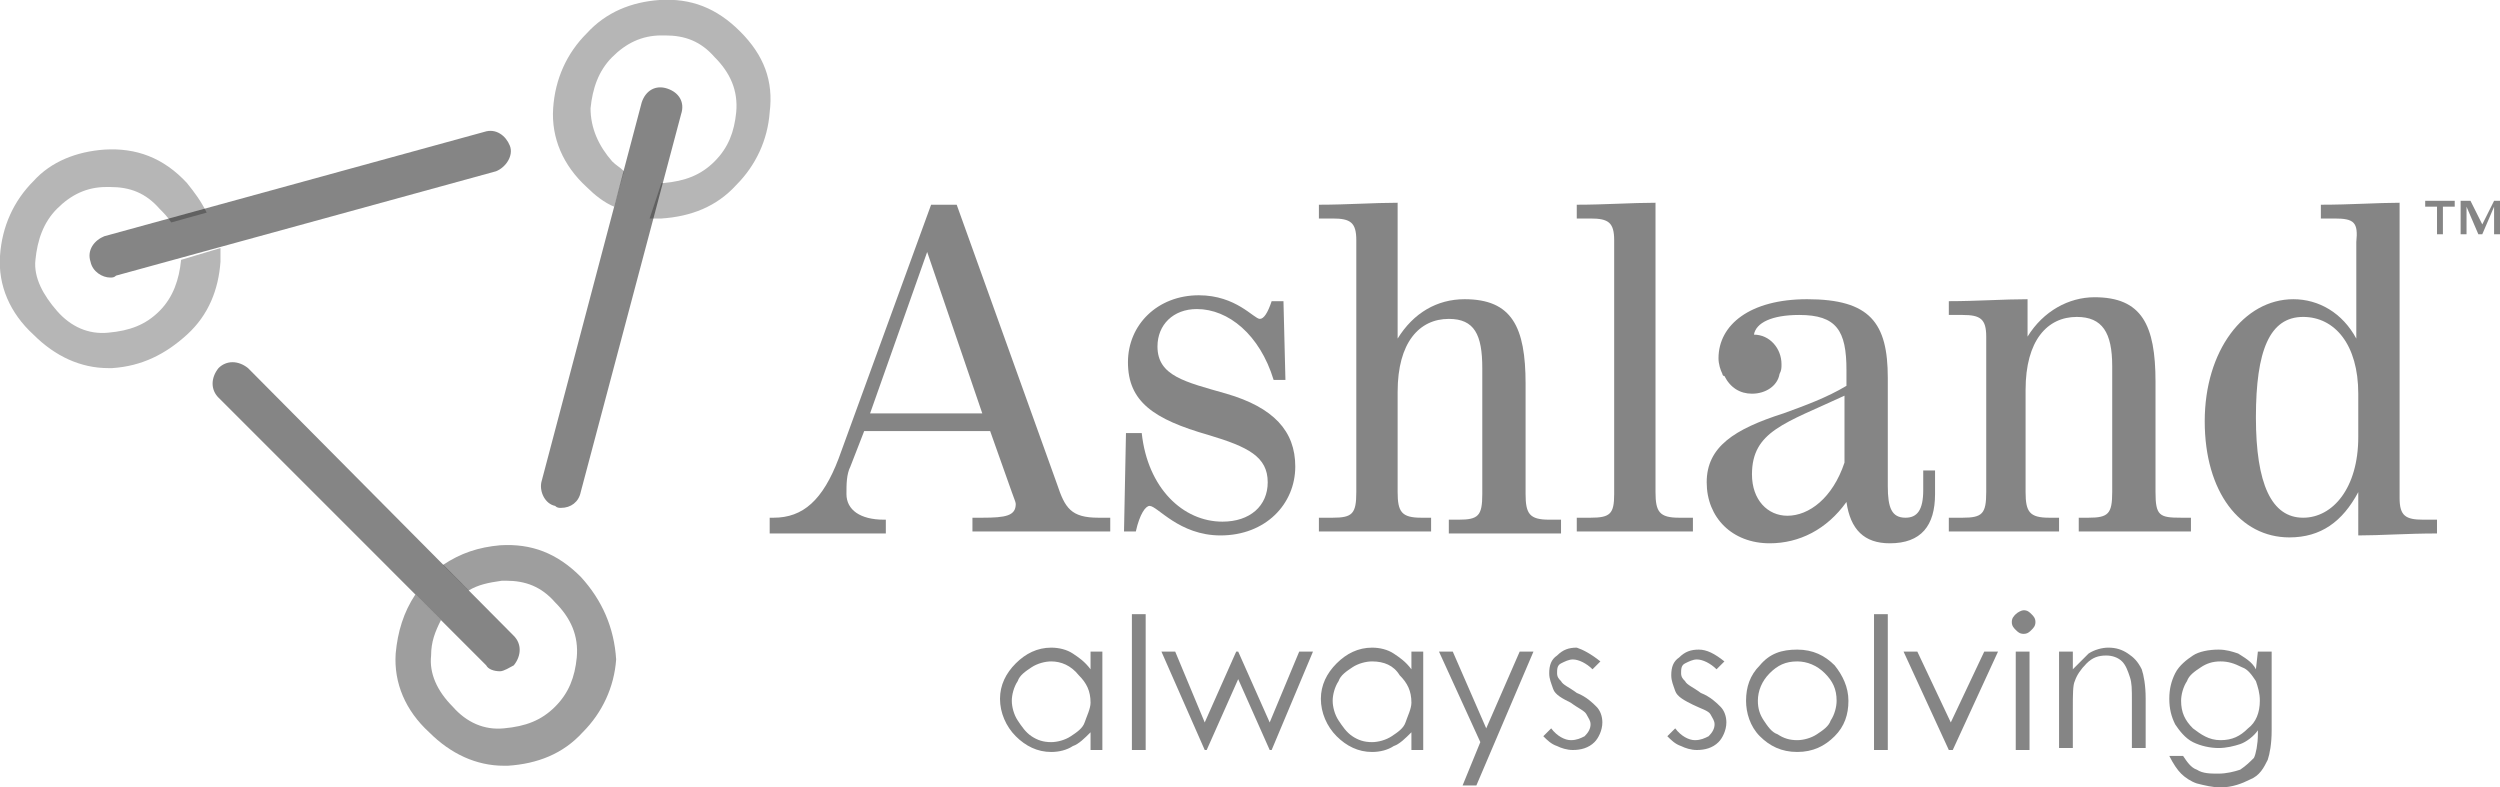
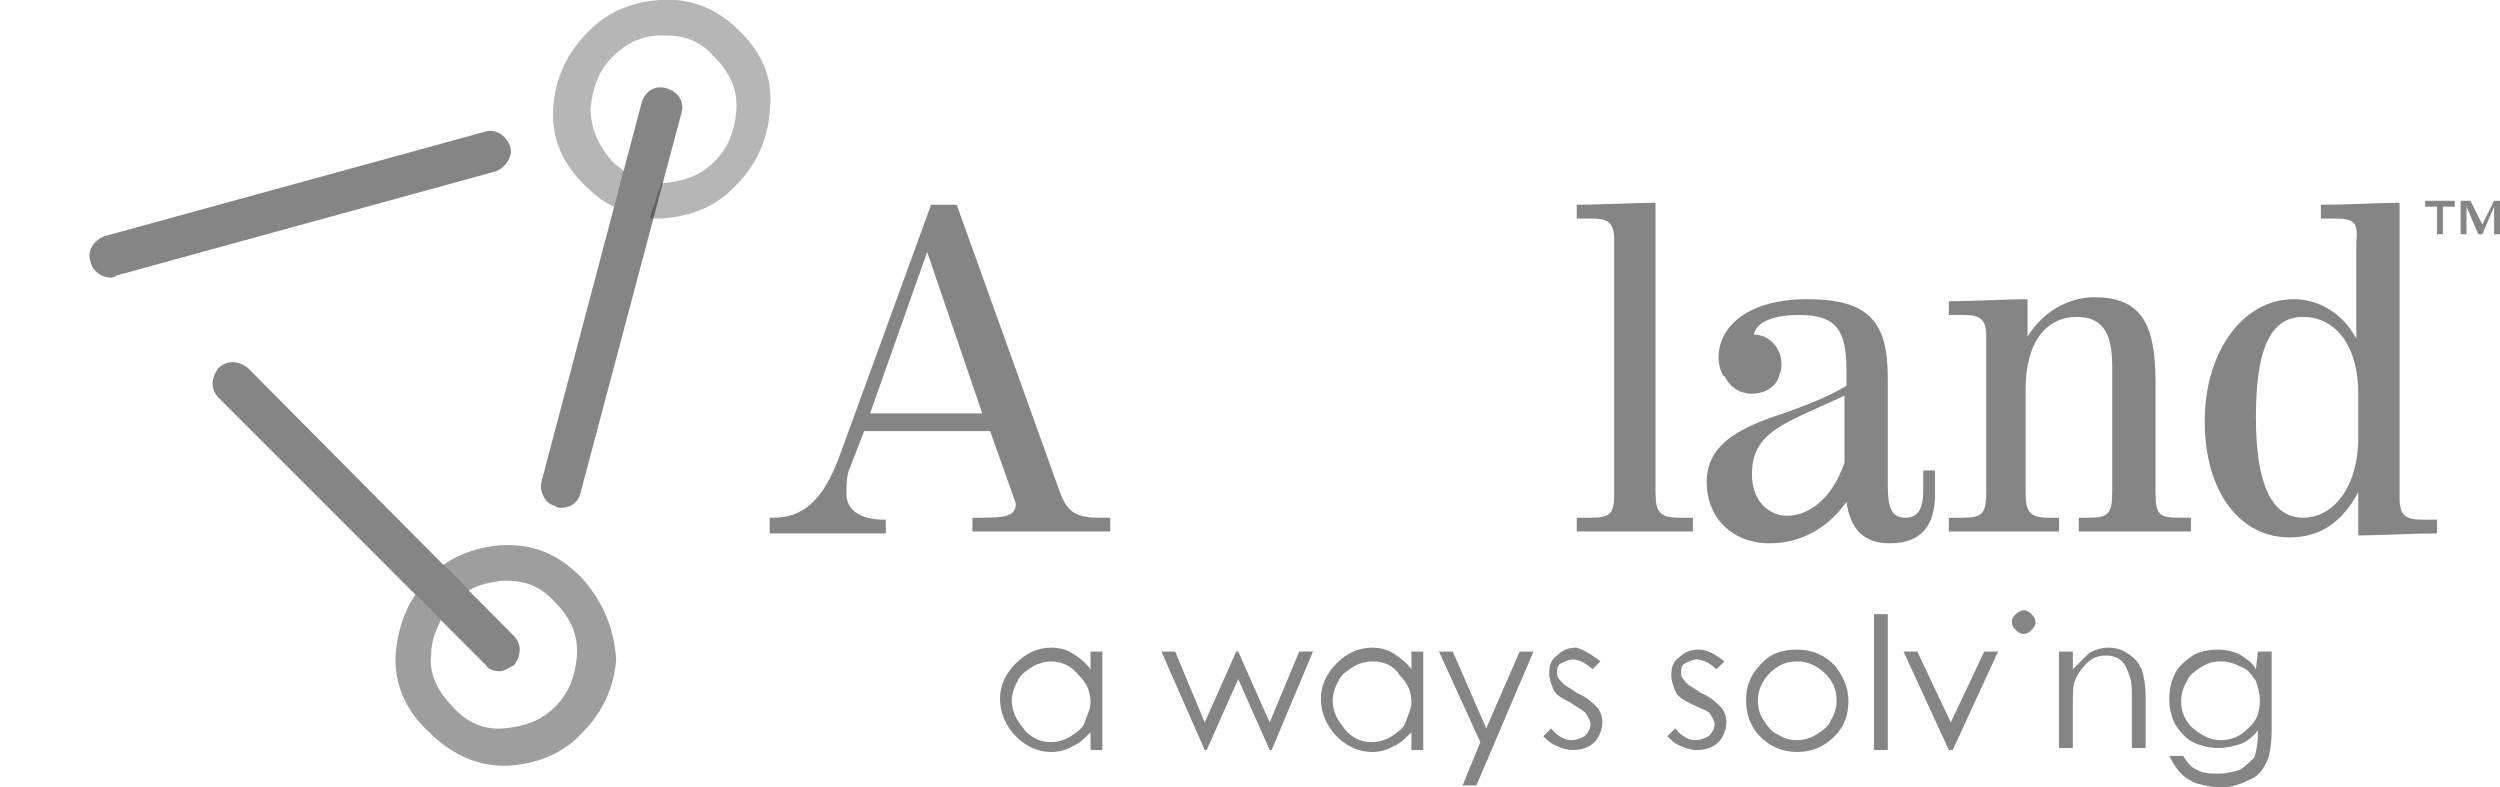
<svg xmlns="http://www.w3.org/2000/svg" xmlns:ns1="http://www.inkscape.org/namespaces/inkscape" xmlns:ns2="http://sodipodi.sourceforge.net/DTD/sodipodi-0.dtd" version="1.1" id="svg3825" ns1:version="0.92.4 (5da689c313, 2019-01-14)" ns2:docname="ashland.svg" x="0px" y="0px" viewBox="0 0 127 40" style="enable-background:new 0 0 127 40;" xml:space="preserve">
  <style type="text/css">
	.st0{fill:#0D0D0D;fill-opacity:0.4;}
	.st1{opacity:0.5;fill:#0D0D0D;enable-background:new    ;}
	.st2{fill:#0D0D0D;fill-opacity:0.3;}
</style>
  <ns2:namedview bordercolor="#666666" borderopacity="1.0" fit-margin-bottom="0" fit-margin-left="0" fit-margin-right="0" fit-margin-top="0" id="base" ns1:current-layer="layer1" ns1:cx="115.49149" ns1:cy="36.374149" ns1:document-units="mm" ns1:pageopacity="0.0" ns1:pageshadow="2" ns1:window-height="1001" ns1:window-maximized="1" ns1:window-width="1920" ns1:window-x="-9" ns1:window-y="-9" ns1:zoom="6.3294709" pagecolor="#ffffff" showgrid="false" units="px">
	</ns2:namedview>
  <g>
    <path class="st0" d="M29.5,29.3c-1.2-1.2-2.5-1.7-4.1-1.6c-1.1,0.1-2,0.4-2.9,1l1.3,1.3c0.5-0.3,1-0.4,1.7-0.5c0.1,0,0.1,0,0.2,0   l0,0c1,0,1.8,0.3,2.5,1.1c0.8,0.8,1.2,1.7,1.1,2.8l0,0c-0.1,1-0.4,1.8-1.1,2.5c-0.7,0.7-1.5,1-2.6,1.1c-1,0.1-1.9-0.3-2.6-1.1   c-0.8-0.8-1.2-1.7-1.1-2.6c0-0.7,0.2-1.2,0.5-1.8l-1.3-1.3c-0.6,0.9-0.9,1.9-1,3c-0.1,1.5,0.5,2.9,1.7,4c1.1,1.1,2.4,1.7,3.8,1.7   l0,0c0.1,0,0.1,0,0.2,0c1.5-0.1,2.8-0.6,3.8-1.7c1-1,1.6-2.3,1.7-3.7C31.2,31.9,30.6,30.5,29.5,29.3z" />
    <path id="path3117" ns1:connector-curvature="0" class="st1" d="M25.4,34.1c-0.3,0-0.6-0.1-0.7-0.3L11.1,20.2   c-0.4-0.4-0.4-1,0-1.5c0.4-0.4,1-0.4,1.5,0l13.5,13.6c0.4,0.4,0.4,1,0,1.5C25.9,33.9,25.6,34.1,25.4,34.1" />
-     <path class="st2" d="M9.2,13.2L9.2,13.2L9.2,13.2c-0.1,1-0.4,1.9-1.1,2.6c-0.7,0.7-1.5,1-2.6,1.1c-1,0.1-1.9-0.3-2.6-1.1   s-1.2-1.7-1.1-2.6c0.1-1,0.4-1.9,1.1-2.6c0.7-0.7,1.5-1.1,2.5-1.1c0.1,0,0.1,0,0.2,0l0,0c1,0,1.8,0.3,2.5,1.1   c0.2,0.2,0.4,0.4,0.6,0.7l1.8-0.5c-0.3-0.6-0.6-1-1-1.5C8.3,8,6.9,7.5,5.3,7.6C3.9,7.7,2.6,8.2,1.7,9.2c-1,1-1.6,2.3-1.7,3.8   s0.5,2.9,1.7,4c1.1,1.1,2.4,1.7,3.8,1.7l0,0c0.1,0,0.1,0,0.2,0C7.2,18.6,8.4,18,9.5,17s1.6-2.3,1.7-3.7c0-0.2,0-0.4,0-0.7L9.2,13.2   z" />
    <path id="path3121" ns1:connector-curvature="0" class="st1" d="M5.6,14.1c-0.4,0-0.9-0.3-1-0.8c-0.2-0.6,0.2-1.1,0.7-1.3   l19.3-5.3c0.6-0.2,1.1,0.2,1.3,0.7s-0.2,1.1-0.7,1.3L5.9,14C5.8,14.1,5.7,14.1,5.6,14.1" />
    <path class="st2" d="M37.6,1.6c-1.2-1.2-2.5-1.7-4.1-1.6c-1.4,0.1-2.7,0.6-3.7,1.7c-1,1-1.6,2.3-1.7,3.8c-0.1,1.5,0.5,2.9,1.7,4   c0.4,0.4,0.9,0.8,1.4,1l0.5-1.8c-0.2-0.2-0.4-0.3-0.6-0.5C30.4,7.4,30,6.5,30,5.5c0.1-1,0.4-1.9,1.1-2.6s1.5-1.1,2.5-1.1   c0.1,0,0.1,0,0.2,0l0,0c1,0,1.8,0.3,2.5,1.1c0.8,0.8,1.2,1.7,1.1,2.8l0,0c-0.1,1-0.4,1.8-1.1,2.5c-0.7,0.7-1.5,1-2.6,1.1   c0,0,0,0-0.1,0l-0.6,1.8c0.1,0,0.3,0,0.4,0l0,0c0.1,0,0.1,0,0.2,0c1.5-0.1,2.8-0.6,3.8-1.7c1-1,1.6-2.3,1.7-3.7   C39.3,4.1,38.8,2.8,37.6,1.6z" />
    <path id="path3125" ns1:connector-curvature="0" class="st1" d="M28.5,25.8c-0.1,0-0.2,0-0.3-0.1c-0.5-0.1-0.8-0.7-0.7-1.2   l5.1-19.3c0.2-0.6,0.7-0.9,1.3-0.7c0.6,0.2,0.9,0.7,0.7,1.3L29.5,25C29.4,25.5,29,25.8,28.5,25.8" />
    <g>
      <path id="path3033" ns1:connector-curvature="0" class="st1" d="M56,33.1v5h-0.6v-0.9c-0.3,0.3-0.6,0.6-0.9,0.7    c-0.3,0.2-0.7,0.3-1.1,0.3c-0.7,0-1.3-0.3-1.8-0.8c-0.5-0.5-0.8-1.2-0.8-1.9s0.3-1.3,0.8-1.8c0.5-0.5,1.1-0.8,1.8-0.8    c0.4,0,0.8,0.1,1.1,0.3s0.6,0.4,0.9,0.8v-0.9H56z M53.4,33.6c-0.3,0-0.7,0.1-1,0.3c-0.3,0.2-0.6,0.4-0.7,0.7    c-0.2,0.3-0.3,0.7-0.3,1s0.1,0.7,0.3,1c0.2,0.3,0.4,0.6,0.7,0.8c0.3,0.2,0.6,0.3,1,0.3c0.3,0,0.7-0.1,1-0.3    c0.3-0.2,0.6-0.4,0.7-0.7s0.3-0.7,0.3-1c0-0.6-0.2-1-0.6-1.4C54.4,33.8,53.9,33.6,53.4,33.6" />
-       <path id="path3035" ns1:connector-curvature="0" class="st1" d="M57.5,38.1h0.7v-6.9h-0.7V38.1z" />
      <path id="path3039" ns1:connector-curvature="0" class="st1" d="M59,33.1h0.7l1.5,3.6l1.6-3.6h0.1l1.6,3.6l1.5-3.6h0.7    l-2.1,5h-0.1l-1.6-3.6l-1.6,3.6h-0.1L59,33.1z" />
      <path id="path3051" ns1:connector-curvature="0" class="st1" d="M72.3,33.1v5h-0.6v-0.9c-0.3,0.3-0.6,0.6-0.9,0.7    c-0.3,0.2-0.7,0.3-1.1,0.3c-0.7,0-1.3-0.3-1.8-0.8c-0.5-0.5-0.8-1.2-0.8-1.9s0.3-1.3,0.8-1.8c0.5-0.5,1.1-0.8,1.8-0.8    c0.4,0,0.8,0.1,1.1,0.3s0.6,0.4,0.9,0.8v-0.9H72.3z M69.7,33.6c-0.3,0-0.7,0.1-1,0.3c-0.3,0.2-0.6,0.4-0.7,0.7    c-0.2,0.3-0.3,0.7-0.3,1s0.1,0.7,0.3,1c0.2,0.3,0.4,0.6,0.7,0.8c0.3,0.2,0.6,0.3,1,0.3c0.3,0,0.7-0.1,1-0.3    c0.3-0.2,0.6-0.4,0.7-0.7s0.3-0.7,0.3-1c0-0.6-0.2-1-0.6-1.4C70.8,33.8,70.3,33.6,69.7,33.6" />
      <path id="path3055" ns1:connector-curvature="0" class="st1" d="M73.1,33.1h0.7l1.7,3.9l1.7-3.9h0.7l-2.9,6.8h-0.7l0.9-2.2    L73.1,33.1z" />
      <path id="path3067" ns1:connector-curvature="0" class="st1" d="M81.3,33.6l-0.4,0.4c-0.3-0.3-0.7-0.5-1-0.5    c-0.2,0-0.4,0.1-0.6,0.2s-0.2,0.3-0.2,0.5c0,0.2,0.1,0.3,0.2,0.4c0.1,0.2,0.4,0.3,0.8,0.6c0.5,0.2,0.8,0.5,1,0.7    c0.2,0.2,0.3,0.5,0.3,0.8c0,0.4-0.2,0.8-0.4,1c-0.3,0.3-0.7,0.4-1.1,0.4c-0.3,0-0.6-0.1-0.8-0.2c-0.3-0.1-0.5-0.3-0.7-0.5l0.4-0.4    c0.3,0.4,0.7,0.6,1,0.6c0.3,0,0.5-0.1,0.7-0.2c0.2-0.2,0.3-0.4,0.3-0.6c0-0.2-0.1-0.3-0.2-0.5c-0.1-0.2-0.4-0.3-0.8-0.6    c-0.4-0.2-0.8-0.4-0.9-0.7s-0.2-0.5-0.2-0.8c0-0.4,0.1-0.7,0.4-0.9c0.3-0.3,0.6-0.4,1-0.4C80.4,33,80.8,33.2,81.3,33.6" />
      <path id="path3071" ns1:connector-curvature="0" class="st1" d="M87.6,33.6l-0.4,0.4c-0.3-0.3-0.7-0.5-1-0.5    c-0.2,0-0.4,0.1-0.6,0.2s-0.2,0.3-0.2,0.5c0,0.2,0.1,0.3,0.2,0.4c0.1,0.2,0.4,0.3,0.8,0.6c0.5,0.2,0.8,0.5,1,0.7    c0.2,0.2,0.3,0.5,0.3,0.8c0,0.4-0.2,0.8-0.4,1c-0.3,0.3-0.7,0.4-1.1,0.4c-0.3,0-0.6-0.1-0.8-0.2c-0.3-0.1-0.5-0.3-0.7-0.5l0.4-0.4    c0.3,0.4,0.7,0.6,1,0.6c0.3,0,0.5-0.1,0.7-0.2c0.2-0.2,0.3-0.4,0.3-0.6c0-0.2-0.1-0.3-0.2-0.5S86.4,36,86,35.8    c-0.4-0.2-0.8-0.4-0.9-0.7s-0.2-0.5-0.2-0.8c0-0.4,0.1-0.7,0.4-0.9c0.3-0.3,0.6-0.4,1-0.4C86.7,33,87.1,33.2,87.6,33.6" />
      <path id="path3075" ns1:connector-curvature="0" class="st1" d="M91.3,33c0.8,0,1.4,0.3,1.9,0.8c0.4,0.5,0.7,1.1,0.7,1.8    c0,0.7-0.2,1.3-0.7,1.8c-0.5,0.5-1.1,0.8-1.9,0.8c-0.8,0-1.4-0.3-1.9-0.8s-0.7-1.2-0.7-1.8c0-0.7,0.2-1.3,0.7-1.8    C89.9,33.2,90.5,33,91.3,33 M91.3,33.6c-0.6,0-1,0.2-1.4,0.6c-0.4,0.4-0.6,0.9-0.6,1.4c0,0.4,0.1,0.7,0.3,1    c0.2,0.3,0.4,0.6,0.7,0.7c0.3,0.2,0.6,0.3,1,0.3c0.3,0,0.7-0.1,1-0.3c0.3-0.2,0.6-0.4,0.7-0.7c0.2-0.3,0.3-0.7,0.3-1    c0-0.6-0.2-1-0.6-1.4C92.3,33.8,91.8,33.6,91.3,33.6" />
      <path id="path3077" ns1:connector-curvature="0" class="st1" d="M95.2,38.1h0.7v-6.9h-0.7V38.1z" />
      <path id="path3081" ns1:connector-curvature="0" class="st1" d="M96.7,33.1h0.7l1.7,3.6l1.7-3.6h0.7l-2.3,5H99L96.7,33.1z" />
-       <path id="path3093" ns1:connector-curvature="0" class="st1" d="M102.8,31c0.2,0,0.3,0.1,0.4,0.2c0.1,0.1,0.2,0.2,0.2,0.4    s-0.1,0.3-0.2,0.4c-0.1,0.1-0.2,0.2-0.4,0.2s-0.3-0.1-0.4-0.2c-0.1-0.1-0.2-0.2-0.2-0.4s0.1-0.3,0.2-0.4    C102.5,31.1,102.7,31,102.8,31 M102.4,33.1h0.7v5h-0.7V33.1z" />
+       <path id="path3093" ns1:connector-curvature="0" class="st1" d="M102.8,31c0.2,0,0.3,0.1,0.4,0.2c0.1,0.1,0.2,0.2,0.2,0.4    s-0.1,0.3-0.2,0.4c-0.1,0.1-0.2,0.2-0.4,0.2s-0.3-0.1-0.4-0.2c-0.1-0.1-0.2-0.2-0.2-0.4s0.1-0.3,0.2-0.4    C102.5,31.1,102.7,31,102.8,31 M102.4,33.1h0.7h-0.7V33.1z" />
      <path id="path3097" ns1:connector-curvature="0" class="st1" d="M104.6,33.1h0.7v0.9c0.3-0.3,0.6-0.6,0.8-0.8    c0.3-0.2,0.7-0.3,1-0.3c0.4,0,0.7,0.1,1,0.3c0.3,0.2,0.5,0.4,0.7,0.8c0.1,0.3,0.2,0.8,0.2,1.5V38h-0.7v-2.4c0-0.6,0-0.9-0.1-1.2    c-0.1-0.3-0.2-0.6-0.4-0.8c-0.2-0.2-0.5-0.3-0.8-0.3c-0.4,0-0.7,0.1-1,0.4c-0.3,0.3-0.5,0.6-0.6,0.9c-0.1,0.2-0.1,0.7-0.1,1.4V38    h-0.7L104.6,33.1z" />
      <path id="path3101" ns1:connector-curvature="0" class="st1" d="M114.7,33.1h0.7v4c0,0.7-0.1,1.2-0.2,1.5    c-0.2,0.4-0.4,0.8-0.9,1c-0.4,0.2-0.9,0.4-1.5,0.4c-0.4,0-0.8-0.1-1.2-0.2c-0.3-0.1-0.6-0.3-0.8-0.5c-0.2-0.2-0.4-0.5-0.6-0.9h0.7    c0.2,0.3,0.4,0.6,0.7,0.7c0.3,0.2,0.7,0.2,1.1,0.2c0.4,0,0.8-0.1,1.1-0.2c0.3-0.2,0.5-0.4,0.7-0.6c0.1-0.2,0.2-0.7,0.2-1.2v-0.2    c-0.2,0.3-0.6,0.6-0.9,0.7s-0.7,0.2-1.1,0.2c-0.4,0-0.9-0.1-1.3-0.3c-0.4-0.2-0.7-0.6-0.9-0.9c-0.2-0.4-0.3-0.8-0.3-1.3    s0.1-0.9,0.3-1.3s0.6-0.7,0.9-0.9s0.8-0.3,1.3-0.3c0.4,0,0.7,0.1,1,0.2c0.3,0.2,0.7,0.4,0.9,0.8L114.7,33.1z M112.8,33.6    c-0.4,0-0.7,0.1-1,0.3c-0.3,0.2-0.6,0.4-0.7,0.7c-0.2,0.3-0.3,0.7-0.3,1c0,0.6,0.2,1,0.6,1.4c0.4,0.3,0.8,0.6,1.4,0.6    s1-0.2,1.4-0.6c0.4-0.3,0.6-0.8,0.6-1.4c0-0.4-0.1-0.7-0.2-1c-0.2-0.3-0.4-0.6-0.7-0.7C113.5,33.7,113.2,33.6,112.8,33.6" />
      <path id="path3129" ns1:connector-curvature="0" class="st1" d="M124.7,10.2v0.3h-0.6v1.4h-0.3v-1.4h-0.6v-0.3H124.7z     M127,10.2v1.7h-0.3v-1.4l-0.6,1.4h-0.2l-0.6-1.4v1.4h-0.3v-1.7h0.5l0.6,1.2l0.6-1.2H127z" />
      <path id="path3145" ns1:connector-curvature="0" class="st1" d="M39.1,26.3h0.2c1.5,0,2.5-0.9,3.3-3l4.7-12.9h1.3l5.1,14.2    c0.4,1.2,0.7,1.7,2.1,1.7h0.6v0.7h-7v-0.7h0.5c1.2,0,1.7-0.1,1.7-0.7c0-0.1-0.1-0.3-0.2-0.6l-1.1-3.1h-6.4l-0.7,1.8    c-0.2,0.4-0.2,0.9-0.2,1.4c0,0.8,0.7,1.3,1.9,1.3H45v0.7h-5.9V26.3z M49.9,21l-2.8-8.2L44.2,21H49.9z" />
-       <path id="path3149" ns1:connector-curvature="0" class="st1" d="M65.2,15.3l0.1,4h-0.6c-0.7-2.3-2.3-3.6-3.9-3.6    c-1.2,0-2,0.8-2,1.9c0,1.5,1.4,1.8,3.5,2.4c2.4,0.7,3.5,1.9,3.5,3.7c0,1.9-1.5,3.5-3.8,3.5c-2.1,0-3.2-1.5-3.6-1.5    c-0.2,0-0.5,0.4-0.7,1.3h-0.6l0.1-5H58c0.3,2.8,2.1,4.5,4.1,4.5c1.4,0,2.3-0.8,2.3-2c0-1.3-1-1.8-3-2.4c-2.8-0.8-4.1-1.7-4.1-3.7    c0-1.9,1.5-3.4,3.6-3.4c1.9,0,2.8,1.2,3.1,1.2c0.2,0,0.4-0.3,0.6-0.9L65.2,15.3z" />
-       <path id="path3153" ns1:connector-curvature="0" class="st1" d="M67,26.3h0.7c1,0,1.2-0.2,1.2-1.3V12.2    c0-0.9-0.3-1.1-1.2-1.1H67v-0.7c1.4,0,2.8-0.1,4-0.1v6.9c0.8-1.3,2-2,3.4-2c2.4,0,3.1,1.4,3.1,4.3v5.6c0,1,0.2,1.3,1.2,1.3h0.6    v0.7h-5.7v-0.7h0.5c1,0,1.2-0.2,1.2-1.3v-6.4c0-1.7-0.4-2.5-1.7-2.5c-1.5,0-2.6,1.2-2.6,3.7V25c0,1,0.2,1.3,1.2,1.3h0.5V27H67    L67,26.3z" />
      <path id="path3157" ns1:connector-curvature="0" class="st1" d="M82,25.1V12.2c0-0.9-0.3-1.1-1.2-1.1h-0.7v-0.7    c1.4,0,2.8-0.1,4-0.1V25c0,1,0.2,1.3,1.2,1.3H86V27h-5.9v-0.7h0.7C81.8,26.3,82,26.1,82,25.1" />
      <path class="st1" d="M97.7,23.6v1.3c0,1-0.3,1.4-0.9,1.4c-0.7,0-0.9-0.5-0.9-1.6v-5.5c0-2.8-0.9-4-4.1-4c-2.9,0-4.5,1.3-4.5,3    c0,0.3,0.1,0.6,0.2,0.8c0,0,0,0.1,0.1,0.1c0.3,0.6,0.8,0.9,1.4,0.9c0.7,0,1.3-0.4,1.4-1c0.1-0.2,0.1-0.3,0.1-0.5    c0-0.8-0.6-1.5-1.4-1.5c0.1-0.6,0.9-1,2.3-1c1.9,0,2.4,0.8,2.4,2.8v0.8c-1,0.6-2.1,1-3.2,1.4c-2.5,0.8-3.9,1.7-3.9,3.5    c0,1.8,1.3,3.1,3.2,3.1l0,0c1.5,0,2.9-0.7,3.9-2.1c0.2,1.4,0.9,2.1,2.2,2.1c1.6,0,2.3-0.9,2.3-2.5v-1.2H97.7z M93.7,23.5    c-0.6,1.8-1.8,2.7-2.9,2.7c-1,0-1.8-0.8-1.8-2.1c0-2.2,1.7-2.6,4.7-4V23.5z" />
      <path id="path3165" ns1:connector-curvature="0" class="st1" d="M99,26.3h0.7c1,0,1.2-0.2,1.2-1.3v-7.9    c0-0.9-0.3-1.1-1.2-1.1H99v-0.7c1.4,0,2.8-0.1,4-0.1v1.9c0.8-1.3,2.1-2,3.4-2c2.4,0,3.1,1.4,3.1,4.3v5.6c0,1.2,0.2,1.3,1.3,1.3    h0.5v0.7h-5.7v-0.7h0.5c1,0,1.2-0.2,1.2-1.3v-6.4c0-1.7-0.5-2.5-1.8-2.5c-1.5,0-2.6,1.2-2.6,3.7V25c0,1,0.2,1.3,1.2,1.3h0.5V27H99    L99,26.3z" />
      <path id="path3169" ns1:connector-curvature="0" class="st1" d="M118.6,11.1h-0.7v-0.7c1.5,0,2.9-0.1,4-0.1v15    c0,0.9,0.3,1.1,1.2,1.1h0.7v0.7c-1.5,0-2.9,0.1-4,0.1V25c-0.8,1.5-1.9,2.3-3.5,2.3c-2.5,0-4.3-2.3-4.3-5.9s2-6.2,4.5-6.2    c1.3,0,2.5,0.7,3.2,2v-4.9C119.8,11.3,119.6,11.1,118.6,11.1 M119.8,20c0-2.5-1.2-3.9-2.8-3.9c-1.7,0-2.4,1.7-2.4,5.1    s0.8,5.1,2.4,5.1c1.5,0,2.8-1.5,2.8-4.1V20z" />
    </g>
  </g>
</svg>